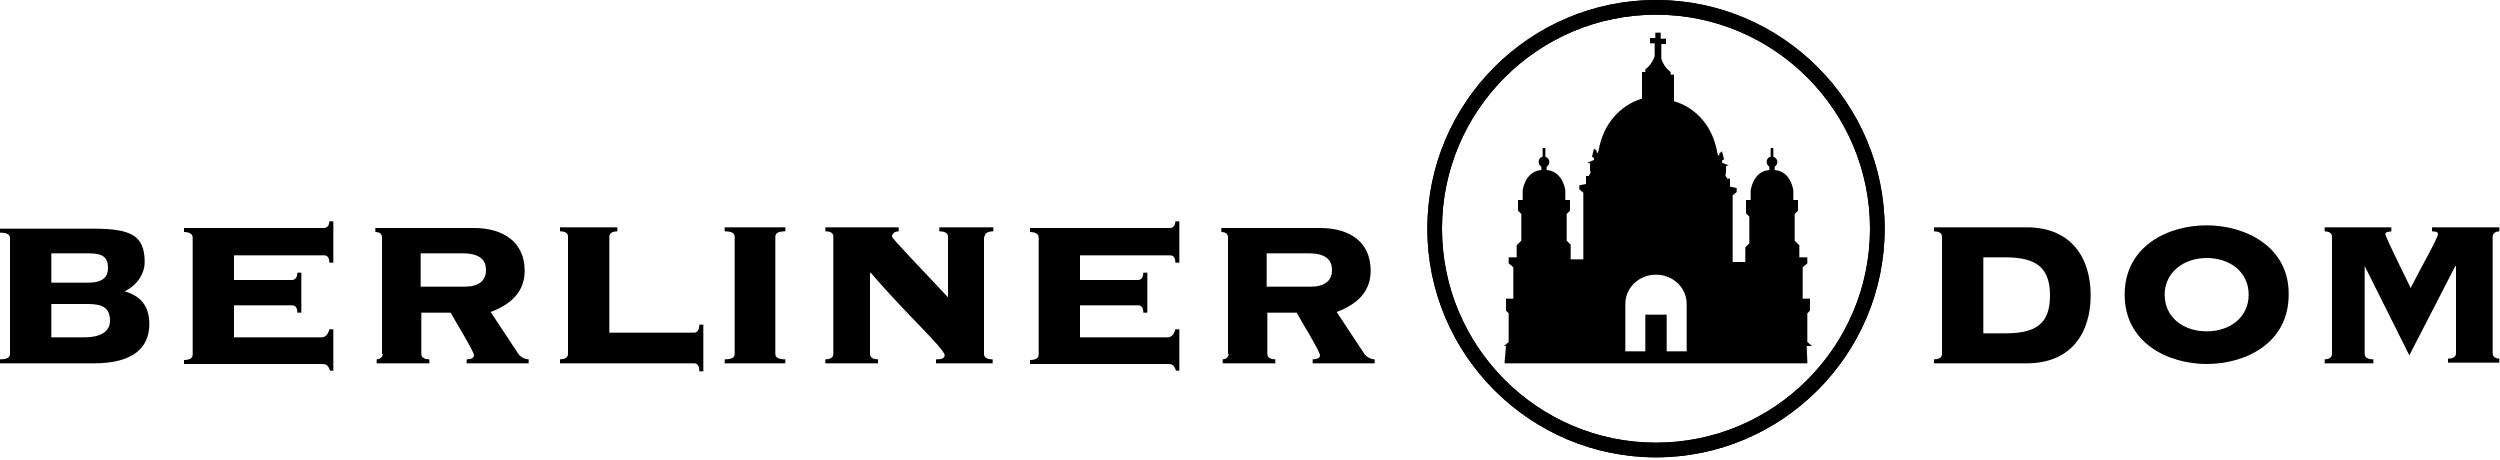
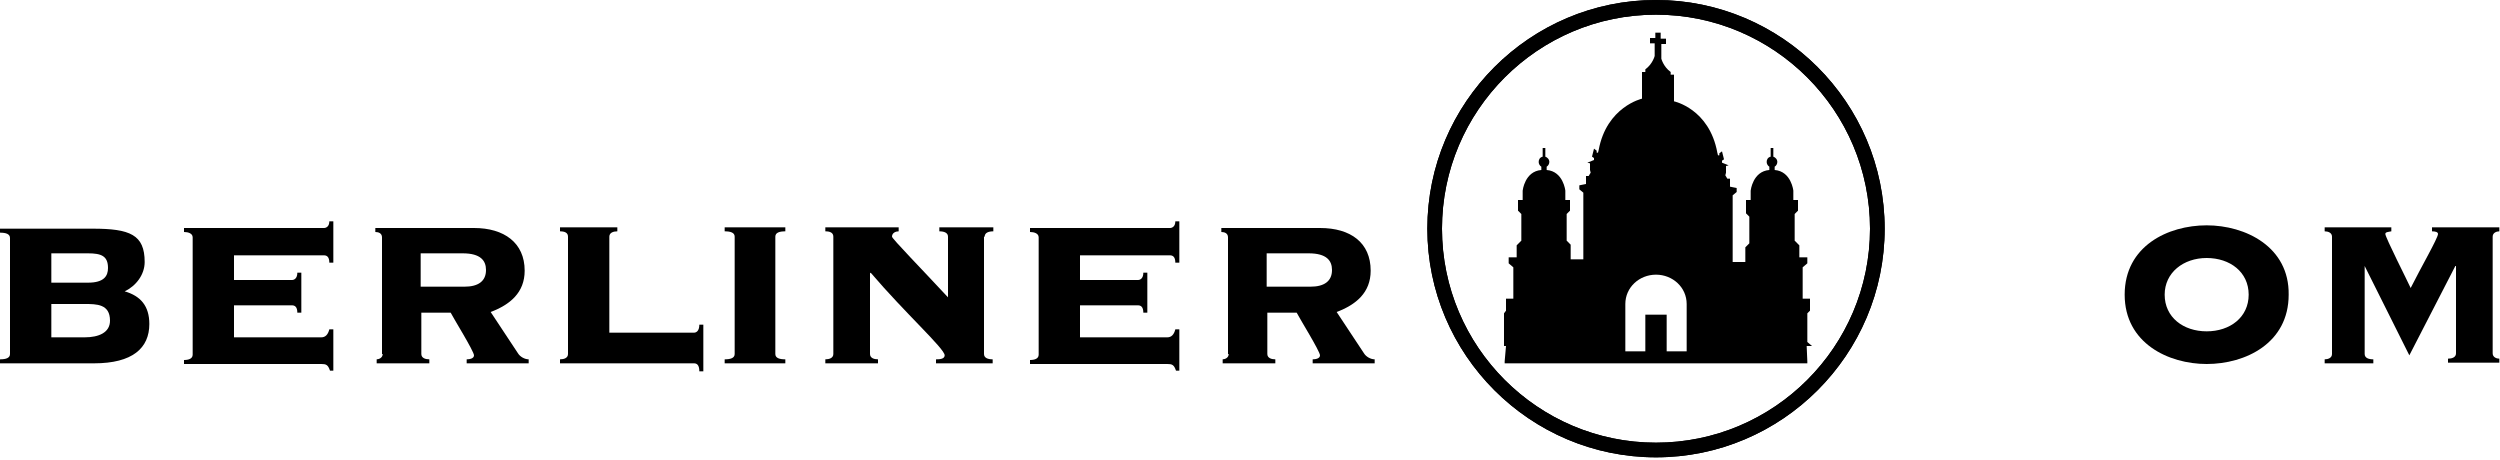
<svg xmlns="http://www.w3.org/2000/svg" width="375" height="69" viewBox="0 0 375 69" fill="none">
  <g clip-path="url(#clip0_2101_105842)">
    <path fill-rule="evenodd" clip-rule="evenodd" d="M7.7 45.6H12.7C14.5 45.6 16.5 45.6 16.5 48.1C16.5 49.9 14.8 50.6 12.7 50.6H7.7V45.6ZM7.7 38H13.2C15.2 38 16.2 38.4 16.2 40.2C16.2 41.4 15.6 42.4 13.2 42.4H7.7V38ZM1.5 53.1C1.5 53.7 0.9 53.9 0 53.9V54.5H14.1C19.9 54.5 22.4 52.2 22.4 48.6C22.4 45.9 21.1 44.4 18.7 43.7C20.4 42.9 21.7 41.2 21.7 39.3C21.7 35.2 19.5 34.3 13.9 34.3H0V34.9C0.9 34.9 1.5 35.1 1.5 35.7V53.1Z" fill="black" />
    <path d="M35.1 50.4V45.8H43.8C44.2 45.8 44.6 46 44.6 46.9H45.2V40.9H44.6C44.6 41.8 44.1 42 43.8 42H35.1V38.3H48.6C49 38.3 49.4 38.5 49.4 39.4H50V33.2H49.4C49.4 34 48.9 34.2 48.6 34.2H27.6V34.8C28.2 34.8 28.9 35 28.9 35.6V53.2C28.9 53.8 28.3 54 27.6 54V54.6H48.2C48.9 54.6 49.2 54.7 49.5 55.6H50V49.4H49.4C49.2 50.2 48.8 50.6 48.2 50.6H35.1" fill="black" />
    <path fill-rule="evenodd" clip-rule="evenodd" d="M63.2 38H69.4C72.1 38 72.9 39.1 72.9 40.5C72.9 42.2 71.7 43 69.7 43H63.1V38M57.4 53.1C57.4 53.7 56.8 53.9 56.5 53.9V54.5H64.4V53.9C63.8 53.9 63.2 53.7 63.2 53.1V46.9H67.6C68 47.7 71.1 52.7 71.1 53.3C71.1 53.8 70.4 53.9 70 53.9V54.5H79.3V53.9C78.7 53.9 78 53.5 77.7 53L73.6 46.8C76.5 45.7 78.7 43.9 78.7 40.6C78.7 36.4 75.6 34.2 71.1 34.2H56.3V34.8C56.8 34.8 57.3 35 57.3 35.6V53.1H57.4Z" fill="black" />
    <path d="M85.2 53.1C85.2 53.7 84.6 53.9 84 53.9V54.5H104.1C104.5 54.5 104.9 54.7 104.9 55.7H105.5V48.7H104.9C104.9 49.7 104.4 49.9 104.1 49.9H91.4V35.5C91.4 34.9 92 34.7 92.6 34.7V34.1H84V34.7C84.7 34.7 85.2 34.9 85.2 35.5V53.1Z" fill="black" />
    <path d="M108.7 34.1V34.7C109.6 34.7 110.2 34.9 110.2 35.5V53.1C110.2 53.7 109.6 53.9 108.7 53.9V54.5H117.8V53.9C116.9 53.9 116.3 53.7 116.3 53.1V35.5C116.3 34.9 116.9 34.7 117.8 34.7V34.1H108.7Z" fill="black" />
    <path d="M147.7 35.5C147.7 34.9 148.3 34.7 149 34.7V34.1H140.9V34.7C141.6 34.7 142.2 34.9 142.2 35.5V44.6C138.3 40.4 133.8 35.8 133.8 35.5C133.8 34.9 134.4 34.7 134.8 34.7V34.1H123.8V34.7C124.5 34.7 125 34.9 125 35.5V53.1C125 53.7 124.4 53.9 123.8 53.9V54.5H131.7V53.9C131.1 53.9 130.5 53.7 130.5 53.1V41L130.6 40.9C135.8 47 141.7 52.3 141.7 53.3C141.7 53.9 140.8 53.9 140.4 53.9V54.5H148.9V53.9C148.2 53.9 147.6 53.7 147.6 53.1V35.5" fill="black" />
    <path d="M162 50.4V45.8H170.7C171.1 45.8 171.5 46 171.5 46.9H172.1V40.9H171.5C171.5 41.8 171 42 170.7 42H162V38.3H175.5C175.9 38.3 176.3 38.5 176.3 39.4H176.9V33.2H176.3C176.3 34 175.8 34.2 175.5 34.2H154.5V34.8C155.1 34.8 155.8 35 155.8 35.6V53.2C155.8 53.8 155.2 54 154.5 54V54.6H175.1C175.8 54.6 176.1 54.7 176.4 55.6H176.9V49.4H176.3C176.1 50.2 175.7 50.6 175.1 50.6H162" fill="black" />
    <path fill-rule="evenodd" clip-rule="evenodd" d="M190.1 38H196.3C199 38 199.8 39.1 199.8 40.5C199.8 42.2 198.6 43 196.6 43H190V38M184.3 53.1C184.3 53.7 183.7 53.9 183.4 53.9V54.5H191.3V53.9C190.7 53.9 190.1 53.7 190.1 53.1V46.9H194.5C194.9 47.7 198 52.7 198 53.3C198 53.8 197.3 53.9 196.9 53.9V54.5H206.2V53.9C205.6 53.9 204.9 53.5 204.6 53L200.5 46.8C203.4 45.7 205.6 43.9 205.6 40.6C205.6 36.4 202.6 34.2 198 34.2H183.2V34.8C183.7 34.8 184.2 35 184.2 35.6V53.1H184.3Z" fill="black" />
-     <path fill-rule="evenodd" clip-rule="evenodd" d="M297.5 38.6H300.8C305.5 38.6 307.5 40.2 307.5 44.3C307.5 48.5 305.5 50 300.8 50H297.5V38.6ZM291.3 53.1C291.3 53.7 290.7 53.9 290.1 53.9V54.5H304C310.8 54.5 313.6 49.8 313.6 44.3C313.6 38.8 310.8 34.1 304 34.1H290.1V34.7C290.7 34.7 291.3 34.9 291.3 35.5V53.1Z" fill="black" />
    <path fill-rule="evenodd" clip-rule="evenodd" d="M331 38.7C334.5 38.7 337.3 40.8 337.3 44.2C337.3 47.6 334.5 49.7 331 49.7C327.5 49.7 324.7 47.6 324.7 44.2C324.7 40.9 327.5 38.7 331 38.7ZM331 33.8C325.2 33.8 318.7 36.9 318.7 44.2C318.7 51.5 325.3 54.6 331 54.6C336.8 54.6 343.3 51.5 343.3 44.2C343.4 37 336.8 33.8 331 33.8Z" fill="black" />
    <path d="M354.7 39.9L361.4 53.3L368.3 39.9H368.4V53C368.4 53.6 367.8 53.8 367.2 53.8V54.4H374.9V53.8C374.5 53.8 373.9 53.6 373.9 53V35.5C373.9 34.9 374.5 34.7 374.9 34.7V34.1H364.8V34.7C365.3 34.7 365.7 34.8 365.7 35.1C365.7 35.7 363.1 40.2 361.6 43.2C361.2 42.3 357.8 35.6 357.8 35.1C357.8 34.8 358.2 34.8 358.7 34.7V34.1H348.7V34.7C349.2 34.7 349.8 34.9 349.8 35.5V53.1C349.8 53.7 349.2 53.9 348.7 53.9V54.5H356V53.9C355.3 53.9 354.7 53.7 354.7 53.1V39.9Z" fill="black" />
    <path d="M248.4 2.2C230.7 2.2 216.3 16.6 216.3 34.3C216.3 52 230.7 66.4 248.4 66.4C266.1 66.4 280.5 52 280.5 34.3C280.5 16.6 266.1 2.2 248.4 2.2ZM248.4 0C267.3 0 282.7 15.4 282.7 34.3C282.7 53.2 267.3 68.6 248.4 68.6C229.5 68.6 214.1 53.2 214.1 34.3C214.1 15.4 229.5 0 248.4 0Z" fill="black" />
    <path d="M248.4 2.2C230.7 2.2 216.3 16.6 216.3 34.3C216.3 52 230.7 66.4 248.4 66.4C266.1 66.4 280.5 52 280.5 34.3C280.5 16.6 266.1 2.2 248.4 2.2ZM248.4 0C267.3 0 282.7 15.4 282.7 34.3C282.7 53.2 267.3 68.6 248.4 68.6C229.5 68.6 214.1 53.2 214.1 34.3C214.1 15.4 229.5 0 248.4 0Z" fill="black" />
-     <path fill-rule="evenodd" clip-rule="evenodd" d="M225.7 54.5V54.2L225.9 51.9H225.6L226.3 51.3V47L225.9 46.6V44.8H227V40.1L226.3 39.5V38.6H227.5V36.8L228.2 36.1V32.1L227.7 31.6V30H228.4V28.6C228.4 28.6 228.7 25.7 231.2 25.5V25C231 24.9 230.8 24.6 230.8 24.3C230.8 23.9 231 23.6 231.4 23.5V22.2H231.8V23.5C232.1 23.6 232.4 23.9 232.4 24.3C232.4 24.6 232.2 24.9 232 25V25.5C234.5 25.7 234.8 28.6 234.8 28.6V30H235.5V31.6L235 32.1V36.1L235.6 36.7V38.9H237.5V28.9L236.9 28.4V27.8L237.9 27.6V26.4H238.3L238.6 25.9L238.5 25.5V24.5L238.1 24.4L239.1 24V23.7L238.8 23.5L239.1 22.3L239.5 22.6V22.9H239.7L239.8 22.5C241 16 246.3 14.8 246.3 14.8V10.8H246.8V10.4C247.9 9.6 248.2 8.4 248.2 8.4V6.5H247.5V5.7H248.3V4.9H249.1V5.8H249.9V6.6H249.2V8.8C249.2 8.8 249.5 10 250.6 10.8V11.2H251.1V15.2C251.1 15.2 256.4 16.3 257.6 22.9L257.7 23.3H257.9V23L258.3 22.7L258.6 23.9L258.3 24.1V24.4L259.3 24.8L258.9 24.9V25.9L258.8 26.3L259.1 26.8H259.5V28L260.5 28.2V28.8L259.9 29.3V39.3H261.8V37.1L262.4 36.5V32.5L261.9 32V30H262.6V28.6C262.6 28.6 262.9 25.7 265.4 25.5V25C265.2 24.9 265 24.6 265 24.3C265 23.9 265.2 23.6 265.6 23.5V22.2H266V23.5C266.3 23.6 266.6 23.9 266.6 24.3C266.6 24.6 266.4 24.9 266.2 25V25.5C268.7 25.7 269 28.6 269 28.6V30H269.7V31.6L269.2 32.1V36.1L269.9 36.8V38.6H271.1V39.5L270.4 40.1V44.8H271.5V46.6L271.1 47V51.3L271.8 51.9H271L271.1 54.2V54.5H225.7ZM253 45.6V52.7H250V47.2H246.8V52.7H243.8V45.6C243.8 43.1 245.9 41.2 248.4 41.2C250.9 41.2 253 43.1 253 45.6Z" fill="black" />
+     <path fill-rule="evenodd" clip-rule="evenodd" d="M225.7 54.5V54.2L225.9 51.9H225.6V47L225.9 46.6V44.8H227V40.1L226.3 39.5V38.6H227.5V36.8L228.2 36.1V32.1L227.7 31.6V30H228.4V28.6C228.4 28.6 228.7 25.7 231.2 25.5V25C231 24.9 230.8 24.6 230.8 24.3C230.8 23.9 231 23.6 231.4 23.5V22.2H231.8V23.5C232.1 23.6 232.4 23.9 232.4 24.3C232.4 24.6 232.2 24.9 232 25V25.5C234.5 25.7 234.8 28.6 234.8 28.6V30H235.5V31.6L235 32.1V36.1L235.6 36.7V38.9H237.5V28.9L236.9 28.4V27.8L237.9 27.6V26.4H238.3L238.6 25.9L238.5 25.5V24.5L238.1 24.4L239.1 24V23.7L238.8 23.5L239.1 22.3L239.5 22.6V22.9H239.7L239.8 22.5C241 16 246.3 14.8 246.3 14.8V10.8H246.8V10.4C247.9 9.6 248.2 8.4 248.2 8.4V6.5H247.5V5.7H248.3V4.9H249.1V5.8H249.9V6.6H249.2V8.8C249.2 8.8 249.5 10 250.6 10.8V11.2H251.1V15.2C251.1 15.2 256.4 16.3 257.6 22.9L257.7 23.3H257.9V23L258.3 22.7L258.6 23.9L258.3 24.1V24.4L259.3 24.8L258.9 24.9V25.9L258.8 26.3L259.1 26.8H259.5V28L260.5 28.2V28.8L259.9 29.3V39.3H261.8V37.1L262.4 36.5V32.5L261.9 32V30H262.6V28.6C262.6 28.6 262.9 25.7 265.4 25.5V25C265.2 24.9 265 24.6 265 24.3C265 23.9 265.2 23.6 265.6 23.5V22.2H266V23.5C266.3 23.6 266.6 23.9 266.6 24.3C266.6 24.6 266.4 24.9 266.2 25V25.5C268.7 25.7 269 28.6 269 28.6V30H269.7V31.6L269.2 32.1V36.1L269.9 36.8V38.6H271.1V39.5L270.4 40.1V44.8H271.5V46.6L271.1 47V51.3L271.8 51.9H271L271.1 54.2V54.5H225.7ZM253 45.6V52.7H250V47.2H246.8V52.7H243.8V45.6C243.8 43.1 245.9 41.2 248.4 41.2C250.9 41.2 253 43.1 253 45.6Z" fill="black" />
  </g>
  <defs>
    <clipPath id="clip0_2101_105842">
      <rect width="374.9" height="68.6" fill="white" />
    </clipPath>
  </defs>
</svg>